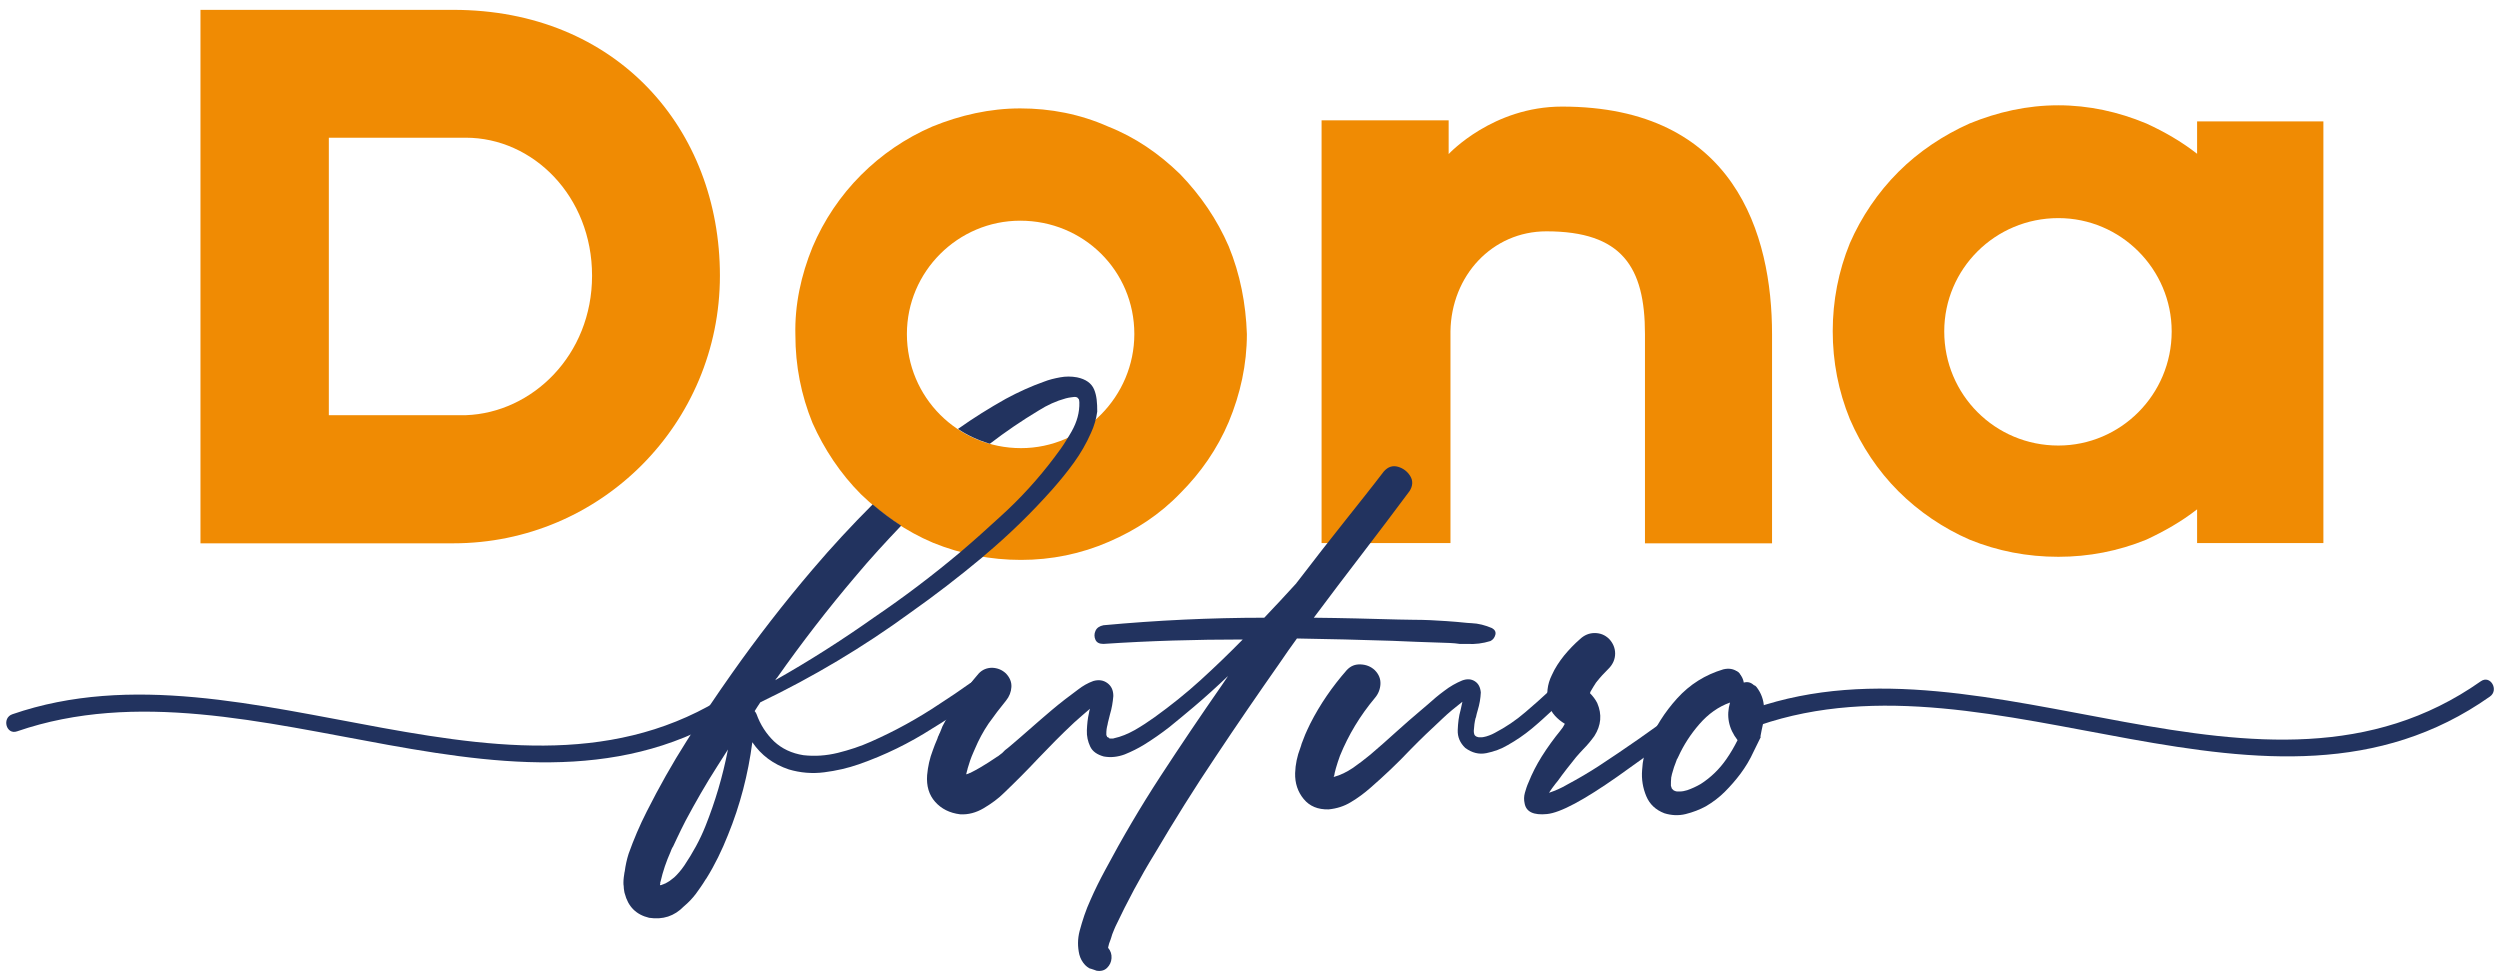
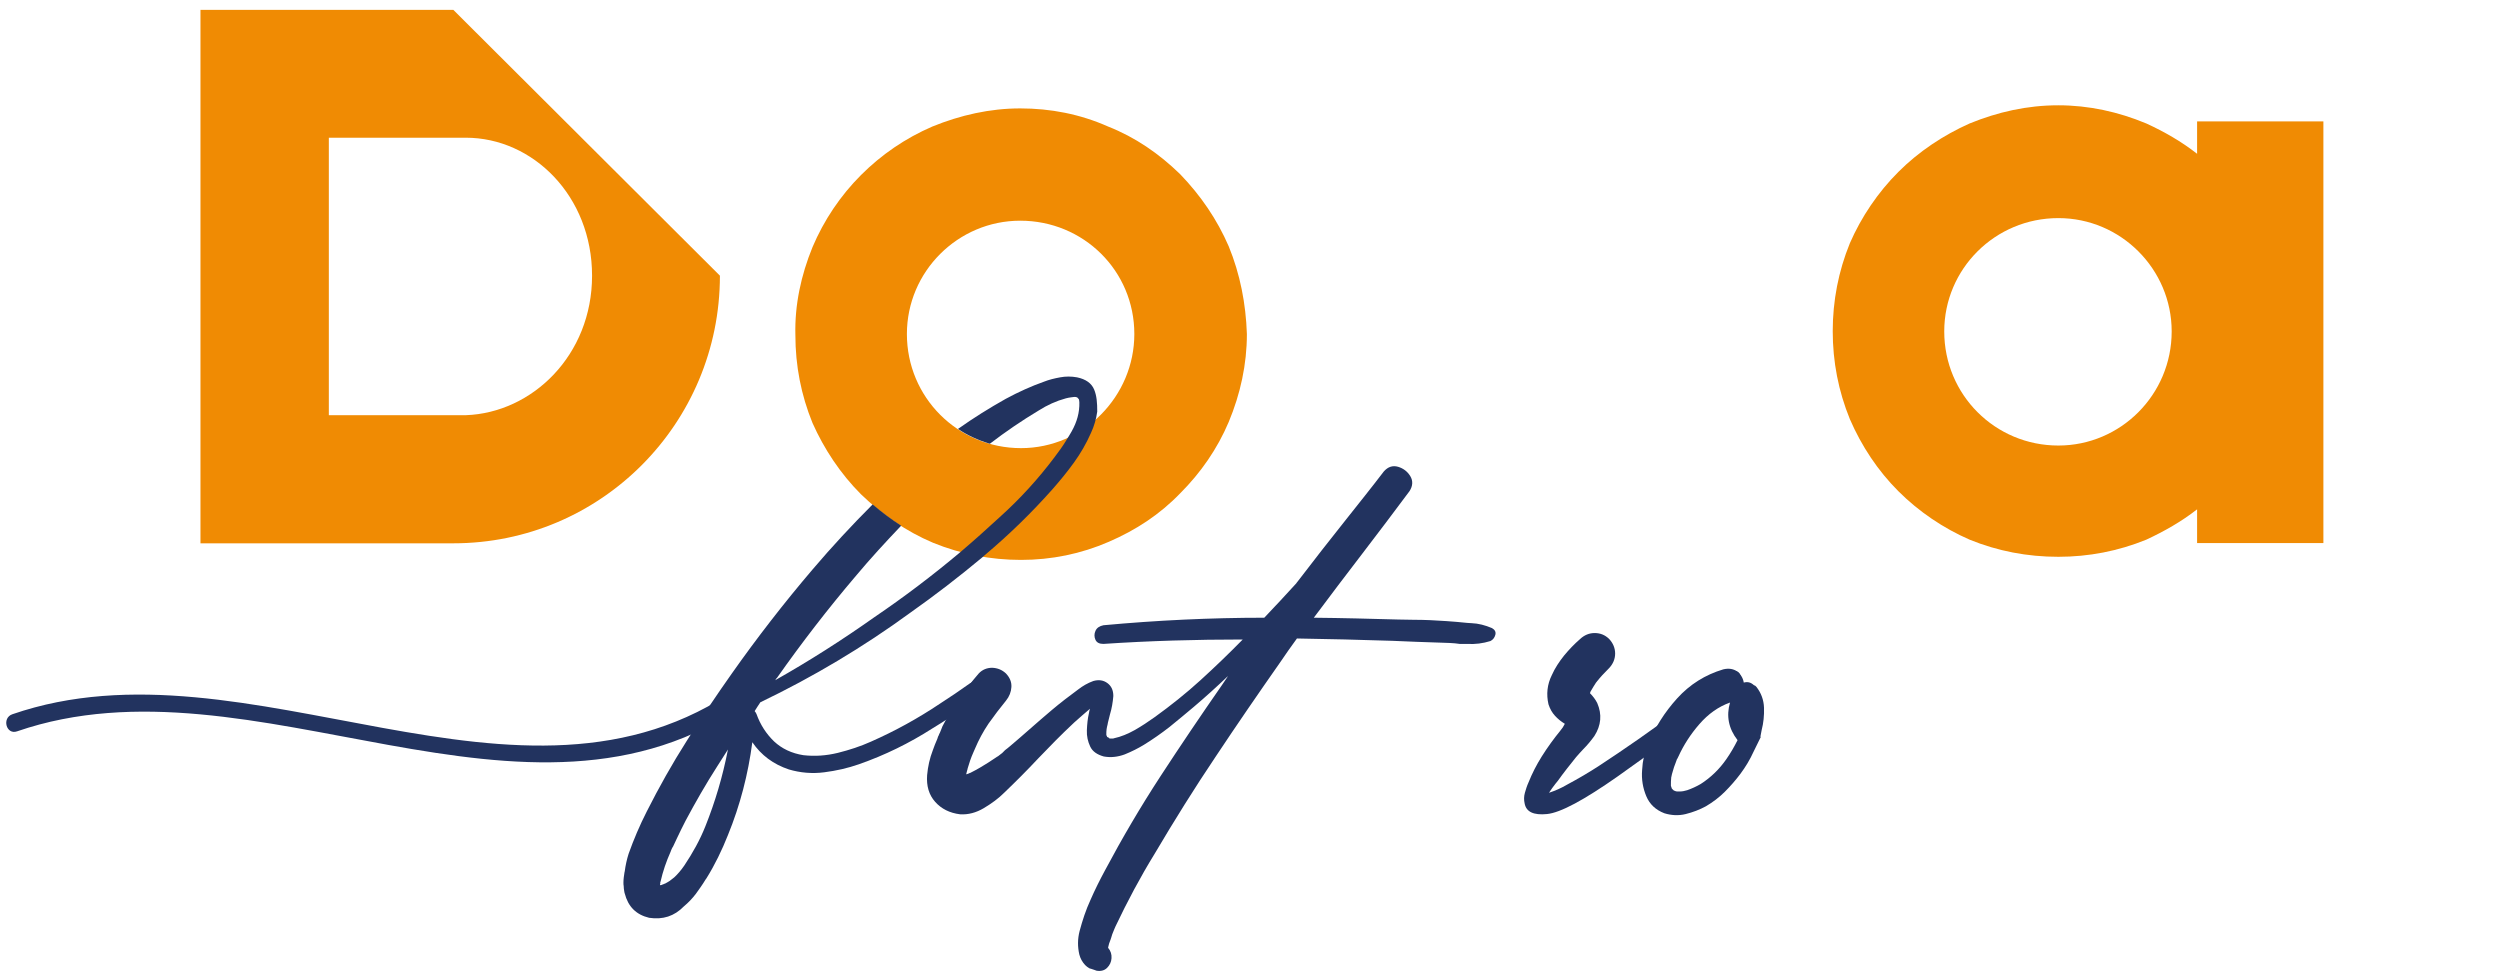
<svg xmlns="http://www.w3.org/2000/svg" version="1.1" id="Capa_1" x="0px" y="0px" viewBox="0 0 964 378" style="enable-background:new 0 0 964 378;" xml:space="preserve">
  <style type="text/css">
	.st0{fill:#F08B03;}
	.st1{fill:#22335F;}
</style>
  <g>
    <g>
-       <path class="st0" d="M277.6,106.3c0,57-45.9,103.2-102.8,103.2H77.3V3.8h97.5C237.8,3.8,277.6,49.7,277.6,106.3 M228.3,106.3    c0-30.7-22.8-53.2-48.7-53.2h-52.8v107h52.8C205.2,159.2,228.3,137,228.3,106.3" />
+       <path class="st0" d="M277.6,106.3c0,57-45.9,103.2-102.8,103.2H77.3V3.8h97.5M228.3,106.3    c0-30.7-22.8-53.2-48.7-53.2h-52.8v107h52.8C205.2,159.2,228.3,137,228.3,106.3" />
      <path class="st0" d="M480.8,128.8c0,11.7-2.5,23.1-7,33.9c-4.4,10.4-10.8,19.6-18.7,27.5c-7.9,8.2-17.1,14.2-27.5,18.7    c-10.8,4.7-22.2,7-33.9,7c-11.7,0-23.1-2.2-33.9-6.6c-10.4-4.4-19.6-10.8-27.8-18.7c-7.9-7.9-14.2-17.4-18.7-27.5    c-4.4-10.8-6.6-22.1-6.6-33.9c-0.3-11.7,2.2-23.1,6.6-33.9c4.4-10.4,10.8-19.9,18.7-27.8c7.9-7.9,17.1-14.2,27.5-18.7    c10.8-4.4,22.2-7,33.9-7c11.7,0,23.1,2.2,33.9,7c10.4,4.1,19.6,10.4,27.8,18.4c7.9,8.2,14.2,17.4,18.7,27.8    C478.2,105.7,480.4,117.1,480.8,128.8 M437.4,128.8c0-24.4-19.6-43.7-44-43.7c-24,0-43.7,19.6-43.7,43.7c0,24.4,19.6,44,44,44    C417.8,172.8,437.4,152.8,437.4,128.8" />
-       <path class="st0" d="M683.3,128.8v80.7h-49v-80.7c0-25.9-8.9-39.6-38-39.6c-20.9,0-36.7,17.1-37,38.6v81.6h-49.7v-163h49v13    c0.3-0.3,17.1-18.3,43.7-18.3C669,41.1,683.3,90.5,683.3,128.8" />
      <path class="st0" d="M895.9,46.8v162.6h-48.7v-13c-6,4.7-12.7,8.5-19.6,11.7c-10.8,4.4-22.2,6.6-33.9,6.6c-12,0-23.4-2.2-34.2-6.6    c-10.1-4.4-19.6-10.8-27.5-18.7c-7.9-7.9-14.2-17.4-18.7-27.8c-4.4-10.8-6.6-22.1-6.6-33.9c0-11.7,2.2-23.1,6.6-33.9    c4.4-10.1,10.8-19.6,18.7-27.5c7.9-7.9,17.4-14.2,27.5-18.7c10.8-4.4,22.1-7,34.2-7c11.7,0,23.1,2.5,33.9,7    c7,3.2,13.6,7,19.6,11.7V46.8H895.9z M837.4,127.8c0-24-19.6-43.7-43.7-43.7c-24.4,0-44,19.6-44,43.7c0,24.4,19.6,44,44,44    C817.7,171.8,837.4,152.2,837.4,127.8" />
      <path class="st1" d="M555.3,247.8c-6.1-0.2-12.2-0.4-18.4-0.7c-12.3-0.4-24.5-0.7-36.8-0.9c-2.2,3-4.3,6-6.4,9.1    c-8.4,12-16.8,24.2-24.9,36.4c-8.2,12.2-16,24.7-23.5,37.4c-5.6,9.1-10.6,18.5-15.2,28.2c-0.2,0.5-0.4,0.9-0.6,1.4    c0,0.1-0.1,0.2-0.1,0.3l-0.1,0.2c-0.3,0.7-0.6,1.5-0.8,2.3c-0.1,0.3-0.2,0.6-0.3,0.9c-0.4,0.9-0.7,1.9-0.9,2.9v0.1v0.1    c1,1.2,1.4,2.5,1.3,4c-0.1,1.5-0.7,2.7-1.7,3.7c-1,1-2.4,1.4-4.1,1.1c-0.2-0.1-0.5-0.2-0.8-0.3c-0.4-0.1-0.8-0.3-1.2-0.4    c-0.4-0.1-0.6-0.2-0.7-0.2c-0.7-0.4-1.2-0.8-1.7-1.3c-1.1-1.2-1.8-2.5-2.2-4c-0.7-3-0.7-6,0.1-9.1c1.1-4.1,2.4-8.1,4.2-12    c1.7-3.9,3.6-7.7,5.6-11.4c6.6-12.4,13.7-24.5,21.4-36.3c7.7-11.8,15.6-23.5,23.6-35c0.7-1,1.4-2,2.1-3.1c0.1-0.2,0.2-0.3,0.3-0.5    c-4.3,4.1-8.7,8.1-13.2,11.9c-3.1,2.6-6.2,5.2-9.3,7.7c-3.2,2.5-6.5,4.8-9.9,6.9c-2.3,1.4-4.7,2.6-7.4,3.7c-2.7,1-5.4,1.3-8.1,0.8    c-2.5-0.7-4.3-1.9-5.2-3.8c-0.9-1.9-1.4-4-1.3-6.3c0.1-2.3,0.3-4.5,0.8-6.6c0.1-0.6,0.2-1.2,0.4-1.7c-2.1,1.8-4.2,3.6-6.3,5.5    c0,0.1-0.1,0.1-0.2,0.2c-4.7,4.4-9.1,8.9-13.5,13.5c-4.3,4.6-8.7,9-13.2,13.3c-2.1,2.1-4.7,4-7.7,5.8c-3,1.8-6.1,2.6-9.2,2.4    c-4-0.5-7.2-2.1-9.6-4.8c-2.4-2.7-3.4-6.1-3.1-10.3c0.3-3.3,1-6.5,2.2-9.6c0.5-1.5,1.1-2.9,1.7-4.3l-0.2,0.5    c0.2-0.4,0.3-0.8,0.4-1.1c0.1-0.3,0.2-0.6,0.4-0.9c0.1-0.3,0.2-0.6,0.4-0.9c0.3-0.8,0.7-1.6,1-2.5c1.9-3.7,4-7.3,6.4-10.6    c2.4-3.4,4.9-6.7,7.6-9.8c1.4-1.5,3.2-2.2,5.2-2.2c2.1,0.1,3.8,0.8,5.3,2.2c1.5,1.6,2.2,3.3,2.1,5.2c-0.1,1.9-0.8,3.7-2.1,5.3    c-2.3,2.8-4.5,5.7-6.7,8.8c-2.1,3.1-3.8,6.3-5.2,9.6c-0.2,0.5-0.4,1-0.7,1.6c-0.9,2-1.6,4.1-2.2,6.2v0.1c-0.2,0.6-0.3,1.2-0.5,1.9    v0.2c0.2-0.1,0.4-0.1,0.6-0.2c0.1,0,0.2-0.1,0.3-0.1c0.1-0.1,0.2-0.1,0.4-0.2c0.1,0,0.2-0.1,0.3-0.1c0.1,0,0.2-0.1,0.2-0.1    c1.2-0.6,2.3-1.2,3.5-1.9c2.1-1.2,4.2-2.6,6.3-4c0.2-0.1,0.3-0.3,0.5-0.3l-0.1,0.1c0.6-0.5,1.2-0.9,1.8-1.4l-0.2,0.2    c0.2-0.2,0.4-0.3,0.5-0.5c0.1-0.1,0.3-0.2,0.4-0.4c0.1-0.1,0.3-0.2,0.3-0.3c0.1-0.1,0.1-0.1,0.1-0.1c0.7-0.5,1.4-1.1,2-1.6    c2.5-2.1,5-4.3,7.4-6.4c2.9-2.6,5.9-5.1,8.8-7.6c3.2-2.7,6.6-5.3,10-7.8c1.8-1.4,3.7-2.5,5.9-3.3c2.1-0.6,3.9-0.3,5.4,0.8    c1.5,1.1,2.3,2.7,2.3,5c-0.2,2.4-0.6,4.8-1.3,7.1c-0.3,1.1-0.5,2.1-0.8,3.2c0,0.2-0.1,0.4-0.1,0.6c-0.2,0.7-0.3,1.3-0.4,1.9    c-0.1,0.6-0.1,1.3-0.1,2.2c0,0,0,0,0,0c0,0.1,0,0.1,0.1,0.2c0,0.1,0,0.2,0.1,0.2c0,0.1,0.1,0.2,0.1,0.2s0,0.1,0,0.1    c0,0,0,0-0.1-0.1c0,0.1,0.1,0.1,0.1,0.2v0.1c0,0,0-0.1,0.1-0.1c0,0,0.1,0,0.2,0.1c0.1,0,0.1,0.1,0.2,0.1c0.1,0,0.1,0.1,0.2,0.1    c0,0,0,0.1,0,0.1c0,0,0.1,0.1,0.1,0.1c0.1,0,0.2,0,0.3,0.1c0.3,0,0.5,0,0.8,0h0.4c0.1,0,0.2-0.1,0.3-0.1c2.8-0.6,5.4-1.7,8.1-3.2    c2.6-1.5,5.2-3.2,7.7-5c6.1-4.4,12-9.1,17.6-14.2c5.6-5.1,11-10.3,16.3-15.7c-17.9,0-35.8,0.5-53.7,1.7c-1.6,0-2.6-0.5-3.1-1.6    c-0.5-1.1-0.5-2.3,0-3.4c0.5-1.2,1.6-1.9,3.1-2.2c20.6-1.9,41.3-2.9,62-2.9c4.1-4.3,8.2-8.7,12.2-13.1c0.1-0.1,0.2-0.2,0.3-0.4    c0.1-0.1,0.2-0.3,0.4-0.5c6.1-8,12.3-15.9,18.5-23.7c4.9-6.2,9.9-12.4,14.7-18.7c1.6-1.8,3.4-2.4,5.5-1.8c2,0.6,3.6,1.8,4.7,3.6    c1.1,1.8,1,3.8-0.3,5.8c-6,8.1-12.1,16.1-18.2,24.1c-6.3,8.2-12.5,16.4-18.7,24.7c10.9,0.1,21.8,0.4,32.7,0.7    c1.9,0,3.9,0.1,5.8,0.1c4.2,0,8.4,0.2,12.6,0.5c2.7,0.2,5.4,0.4,8.1,0.7c0.5,0,1,0.1,1.6,0.1c2.7,0.1,5.3,0.8,7.9,1.9    c1.1,0.6,1.6,1.5,1.3,2.6c-0.3,1.1-0.9,1.9-1.9,2.4c-2.9,0.9-5.9,1.3-9,1.1H565h-2.1C560.4,247.9,557.8,247.9,555.3,247.8" />
-       <path class="st1" d="M605.1,260.2c0.7-0.4,1.3-0.4,2-0.1c0.7,0.3,1.2,0.8,1.6,1.4s0.4,1.3,0,1.9c-3.6,4.4-6.9,7.8-9.8,10.2    c-2.7,2.5-5.4,5-8.3,7.4c-2.9,2.4-6,4.5-9.2,6.3c-2.5,1.5-5.3,2.5-8.2,3.1c-2.9,0.6-5.6-0.1-8.2-2c-2-1.9-3-4.2-2.9-6.9    c0.1-2.7,0.4-5.3,1.1-7.7c0.1-0.3,0.1-0.6,0.2-0.9c0.2-0.8,0.3-1.5,0.5-2.3c-2.7,2.1-5.4,4.3-7.9,6.7c0,0-0.1,0.1-0.1,0.1    c-4.1,3.8-8.2,7.7-12.1,11.7c-4.9,5.2-10.1,10.1-15.5,14.8c-2.3,2-4.7,3.8-7.4,5.4c-2.6,1.6-5.5,2.5-8.6,2.8    c-4.1,0.1-7.3-1.2-9.6-4c-2.3-2.8-3.4-6.1-3.3-10c0.1-3.3,0.8-6.6,2-9.7c0.2-0.6,0.4-1.1,0.5-1.6c0.5-1.3,1-2.6,1.4-3.6    c0.5-1.1,1.1-2.5,1.9-4.1c3.8-7.5,8.5-14.3,14.1-20.7c1.5-1.6,3.2-2.3,5.4-2.2c2.1,0.1,3.9,0.8,5.4,2.2c1.6,1.6,2.3,3.4,2.2,5.4    c-0.1,1.9-0.8,3.8-2.2,5.4c-5.6,6.7-10.1,14.1-13.4,22.2c-0.6,1.6-1.1,3.2-1.6,4.9c-0.1,0.3-0.1,0.5-0.2,0.8    c-0.2,0.6-0.3,1.2-0.4,1.9l-0.1,0.1c0,0.1,0,0.2-0.1,0.3v0.1v0.1c2.6-0.7,5-1.9,7.4-3.5c2.3-1.6,4.5-3.3,6.7-5.1    c3.4-2.9,6.8-5.9,10.1-8.9c3.1-2.8,6.2-5.5,9.4-8.2c0.9-0.8,1.8-1.5,2.7-2.3c2-1.8,4.1-3.6,6.3-5.2c2.2-1.7,4.5-3,6.9-4    c1.9-0.7,3.5-0.6,4.9,0.3c1.4,0.9,2.1,2.3,2.3,4.3c-0.1,2.3-0.5,4.6-1.2,6.9c-0.3,0.9-0.5,1.9-0.7,2.8c0,0-0.1,0.1-0.1,0.1    c-0.4,1.6-0.6,3.2-0.7,4.9c0,0.5,0,0.8,0.1,1.1c0,0.2,0.1,0.4,0.2,0.6c0.1,0.2,0.2,0.3,0.5,0.5c0.1,0.1,0.5,0.3,1.1,0.4    c0.1,0,0.3,0,0.4,0c0.1,0,0.2,0,0.4,0c0.4,0,0.7,0,1.1-0.1c0.6-0.1,1.3-0.3,2.1-0.6c0.8-0.3,1.5-0.6,2.2-1c4.2-2.2,8.1-4.8,11.8-8    c3.2-2.7,6.2-5.4,9-8C600.3,263.8,602.8,261.8,605.1,260.2" />
      <path class="st1" d="M654.9,276.5c-7.6,5.9-17.9,13.5-31,22.8c-13.1,9.2-22.2,14.1-27.4,14.6c-5.1,0.5-8-0.8-8.6-4.1    c-0.3-1.3-0.3-2.7,0.1-4.1c0.4-1.4,0.8-2.7,1.4-4c1.4-3.5,3.1-6.8,5.1-10c2.2-3.5,4.6-6.8,7.2-10c0.7-0.8,1.2-1.6,1.7-2.6    c-1.5-0.9-2.7-1.9-3.8-3.1c-1.1-1.2-1.9-2.6-2.5-4.4c-0.9-3.9-0.5-7.7,1.3-11.3c1.2-2.7,2.8-5.1,4.7-7.5c1.9-2.3,4-4.5,6.2-6.4    c1.6-1.5,3.5-2.3,5.6-2.3c2.1,0,4,0.7,5.6,2.3c1.5,1.6,2.3,3.5,2.3,5.6c0,2.1-0.8,4-2.3,5.6c-0.9,0.9-1.8,1.9-2.7,2.8    c-0.5,0.5-0.9,1.1-1.4,1.6c0,0.1-0.1,0.2-0.2,0.3c-0.1,0.1-0.2,0.2-0.3,0.3c-0.1,0.1-0.1,0.2-0.2,0.3c-0.1,0.1-0.1,0.2-0.2,0.2    c-0.8,1.2-1.5,2.4-2.2,3.6c0,0.1-0.1,0.2-0.1,0.3c0,0.1-0.1,0.2-0.1,0.3c1.1,1.1,2.1,2.4,2.8,3.8c1.9,4.4,1.5,8.6-1.1,12.7    c-1.3,1.8-2.7,3.5-4.3,5.1c-0.9,1-1.9,2-2.8,3.1c-2.4,3-4.8,6-7,9.1c-0.3,0.4-0.6,0.7-0.9,1.1c-0.9,1.1-1.7,2.3-2.5,3.5    c2.4-0.8,4.7-1.8,6.9-3.1c4.3-2.3,8.6-4.8,12.7-7.5c9.6-6.3,19.7-13.3,30.3-21.2c10.6-7.9,17.4-13,20.5-15.1    c0.7-0.2,1.4-0.2,2.1,0.1c0.7,0.3,1.2,0.9,1.4,1.9c0.2,1,0.2,1.8-0.2,2.3C667.9,266.1,662.5,270.6,654.9,276.5" />
      <path class="st1" d="M676.2,289.8c-1.4,3.1-3.1,5.9-5.1,8.6c-1.8,2.4-3.8,4.7-6,6.9c-2.2,2.2-4.6,4-7.3,5.6c-2.4,1.3-5,2.3-7.8,3    c-2.8,0.7-5.6,0.5-8.2-0.3c-3.4-1.3-5.7-3.5-7-6.6c-1.3-3.1-1.9-6.5-1.6-10.1c0.2-3.6,0.9-6.9,2.2-9.7c2.7-6.6,6.5-12.6,11.3-17.9    c4.9-5.4,10.8-9.1,17.8-11.2c2.1-0.5,3.9-0.2,5.3,0.8c1.4,1.1,2.3,2.5,2.6,4.3c1.5-0.4,2.7-0.1,3.9,1c0.4,0.1,0.7,0.3,1,0.7    c1.8,2.3,2.8,5,2.9,8c0.1,3-0.2,5.9-0.9,8.6c0,0.1-0.2,1-0.5,2.6h0.1h0.1L676.2,289.8z M655.8,302.3c3.9-2.5,7.2-5.7,9.9-9.6    c1.6-2.3,3-4.7,4.3-7.3c-3.5-4.5-4.4-9.4-2.9-14.5c-4.5,1.6-8.4,4.4-11.8,8.3c-3.4,3.9-6.1,8.1-8.1,12.5c-0.1,0.1-0.1,0.3-0.2,0.4    c0,0.1-0.1,0.2-0.1,0.2c0,0.1-0.1,0.2-0.1,0.2c0,0.1,0,0.1-0.1,0.1s0,0,0,0c0,0,0,0.1-0.1,0.2c0,0.1-0.1,0.2-0.1,0.3    c-0.1,0.4-0.3,0.7-0.4,1.1c-0.2,0.5-0.4,1-0.6,1.6c-0.3,0.9-0.5,1.8-0.8,2.7c-0.1,0.5-0.2,0.9-0.3,1.4v0.1v0.1    c-0.1,0.8-0.1,1.7-0.1,2.5v0.3v0.1c0.1,0.3,0.2,0.6,0.3,0.9c0,0.1,0,0.1,0.1,0.2c0,0,0.1,0.1,0.1,0.1c0.1,0.1,0.1,0.2,0.2,0.2    c0,0,0,0.1,0.1,0.1l0.2,0.2c0.1,0.1,0.1,0.1,0.1,0.1c0,0,0,0,0,0c0.1,0,0.1,0.1,0.2,0.1c0.1,0,0.2,0,0.3,0.1    c0.1,0.1,0.2,0.1,0.4,0.1c0.1,0,0.1,0.1,0.2,0.1c0,0,0.1,0,0.1,0c0.1,0,0.1,0,0.2,0c0,0,0.1,0,0.1,0c0,0,0.1,0,0.1,0    c0,0,0,0,0.1,0h0.1c0,0,0.1,0,0.2,0c0.1,0,0.2,0,0.3,0c1,0,1.9-0.2,2.9-0.5C652.3,304.1,654.1,303.3,655.8,302.3" />
-       <path class="st1" d="M678.3,279.7c91.5-31.5,196.3,49.2,281.8-11.1c3.6-2.5,0.2-8.5-3.5-5.9c-84.2,59.3-189-21-280.1,10.4    C672.3,274.5,674.1,281.1,678.3,279.7" />
      <path class="st1" d="M6.6,282c91.5-31.5,196.3,49.2,281.8-11.1c3.6-2.5,0.2-8.5-3.5-5.9c-84.2,59.3-189-21-280.1,10.4    C0.6,276.8,2.4,283.5,6.6,282" />
      <path class="st1" d="M421.9,150.2c-1-2.4-3.2-4-6.6-4.7c-2.2-0.4-4.4-0.4-6.5,0c-2.2,0.4-4.3,0.9-6.3,1.7    c-4.8,1.7-9.7,3.9-14.7,6.6c-6.4,3.6-12.5,7.4-18.4,11.6c3.7,2.5,7.9,4.4,12.3,5.7c6-4.6,12.3-8.9,18.8-12.8    c3.3-2.1,6.8-3.7,10.5-4.7c0.7-0.2,1.4-0.3,2.1-0.4c0.7-0.1,1.4-0.2,1.8-0.1c0.1,0,0.2,0.1,0.3,0.1h0.1c0.1,0,0.1,0.1,0.2,0.2    c0.1,0.1,0.2,0.2,0.3,0.3c-0.1-0.1-0.1-0.1-0.1-0.1c0,0,0,0,0,0c0,0,0,0.1,0.1,0.1c0,0,0.1,0.1,0.1,0.1c0,0,0,0.1,0.1,0.1    c0,0,0,0,0,0c0.1,0.4,0.2,0.8,0.2,1.3c0.1,3.8-0.9,7.5-3,11.2c-0.6,1-1.2,2.1-1.8,3c-1.5,2.5-3.1,4.7-4.7,6.8    c-6.3,8.4-13.4,16.2-21.2,23.2c-5,4.6-10,9.1-15.2,13.5c-10.7,9-21.8,17.4-33.3,25.2c-12.3,8.7-25,16.8-38.1,24.2    c0.1-0.1,0.2-0.3,0.3-0.4c0.1-0.2,0.2-0.4,0.4-0.5c9.5-13.5,19.6-26.6,30.4-39.3c5.6-6.7,11.5-13.1,17.5-19.4    c-3.9-2.5-7.5-5.2-11-8.2c-8,8-15.7,16.3-23.1,25c-11,12.9-21.4,26.3-31.2,40.2c-6,8.5-11.8,17.1-17.4,26    c-5.6,8.8-10.7,17.9-15.4,27.2c-2.7,5.3-5,10.7-7,16.3c-0.7,2.2-1.2,4.5-1.5,6.8c0,0.1-0.1,0.3-0.1,0.4c-0.2,1.3-0.4,2.6-0.4,3.9    c0,0.5,0,0.9,0.1,1.4c0,0.7,0.1,1.3,0.2,1.9c0,0.2,0.1,0.4,0.1,0.5c0,0.1,0,0.3,0.1,0.4c1.3,5.1,4.4,8.2,9.4,9.4    c5.3,0.8,9.7-0.6,13.4-4.4c1.8-1.5,3.3-3.1,4.6-4.8c1.3-1.8,2.6-3.6,3.8-5.6c0.1-0.1,0.2-0.3,0.3-0.4c3.3-5.3,6-10.9,8.3-16.7    c4.7-11.5,7.8-23.5,9.4-35.8c3.4,5,8.1,8.5,14.1,10.5c4.4,1.3,9,1.7,13.6,1.1c4.7-0.6,9.1-1.6,13.4-3.1c10-3.5,19.4-8.1,28.3-13.8    c4.3-2.6,8.4-5.3,12.5-8.1c0.7-0.5,1.5-1,2.2-1.5c2.9-1.8,5.6-3.8,8.2-6c1.2-1.1,2.3-2.3,3.2-3.7c0.5-0.8,0.5-1.6-0.1-2.3    c-0.6-0.7-1.4-1-2.3-0.8c-3.2,1.1-6.2,2.7-8.8,4.8c-0.1,0.1-0.3,0.1-0.4,0.2c-3.8,2.7-7.6,5.3-11.5,7.8    c-8.5,5.7-17.4,10.6-26.7,14.7c-4,1.8-8.3,3.2-12.7,4.3c-4.5,1.1-8.9,1.4-13.3,0.9c-4.5-0.7-8.3-2.5-11.3-5.3    c-3-2.9-5.3-6.4-6.8-10.6c-0.2-0.4-0.4-0.8-0.7-1.1c0.7-1.2,1.5-2.3,2.2-3.4c20.4-9.8,39.7-21.3,57.9-34.6    c9.5-6.7,18.7-13.8,27.7-21.3c0.3-0.3,0.7-0.6,1-0.9c9.3-7.8,18-16.3,26-25.3c2.9-3.3,5.7-6.7,8.3-10.3c2.6-3.6,4.8-7.4,6.6-11.5    c0.6-1.3,1.1-2.6,1.5-4c0.4-1.3,0.7-2.7,0.9-4.2C423.1,155.3,422.9,152.6,421.9,150.2 M272,318.6c-2.1,5.3-4.9,10.3-8.1,15.1    c-1.3,1.9-2.6,3.4-3.9,4.6c-0.7,0.5-1.3,1-1.8,1.4c-0.6,0.4-1.2,0.7-1.9,1.1c0.1-0.1,0.2-0.1,0.1-0.1c0,0-0.1,0-0.2,0.1    c-0.1,0-0.3,0.1-0.5,0.2c-0.2,0.1-0.4,0.1-0.5,0.2c-0.2,0.1-0.3,0.1-0.4,0.1h-0.1h-0.1h-0.1v-0.1V341c0-0.1,0.1-0.1,0.1-0.2v-0.1    c0-0.1,0-0.3,0-0.4c0-0.1,0-0.3,0.1-0.3c0.9-4,2.2-7.8,3.9-11.6v-0.1l0.1-0.1v-0.1c0.2-0.5,0.4-1,0.7-1.5l0.1-0.1    c0.5-1.1,1-2.1,1.5-3.2c1.1-2.3,2.2-4.6,3.4-6.9c3.8-7.1,7.8-14.1,12.1-20.8c1.4-2.2,2.8-4.4,4.2-6.6    C278.7,299.3,275.8,309.1,272,318.6" />
    </g>
  </g>
</svg>